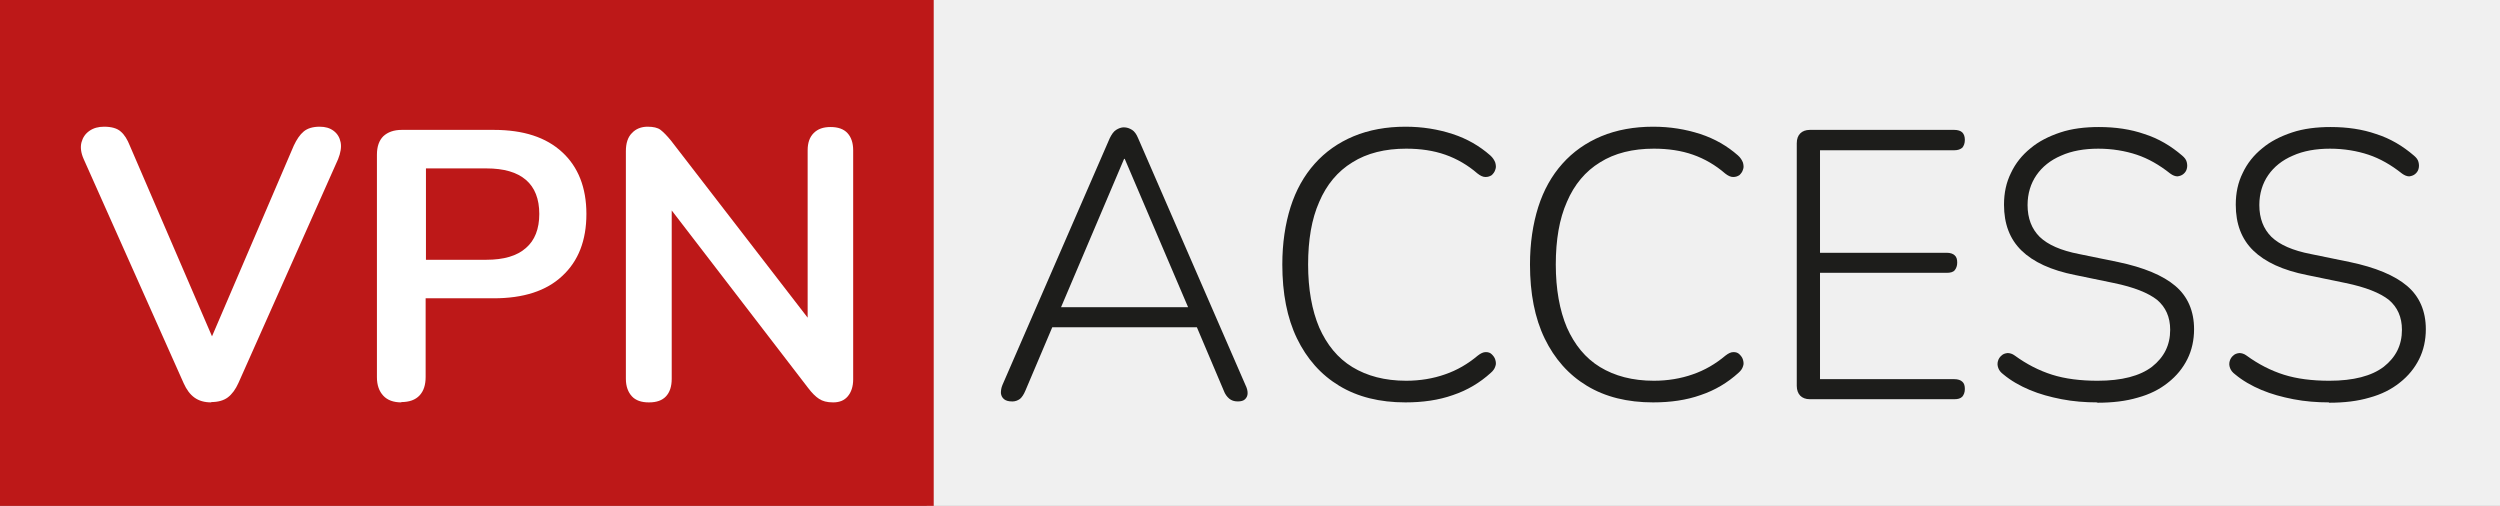
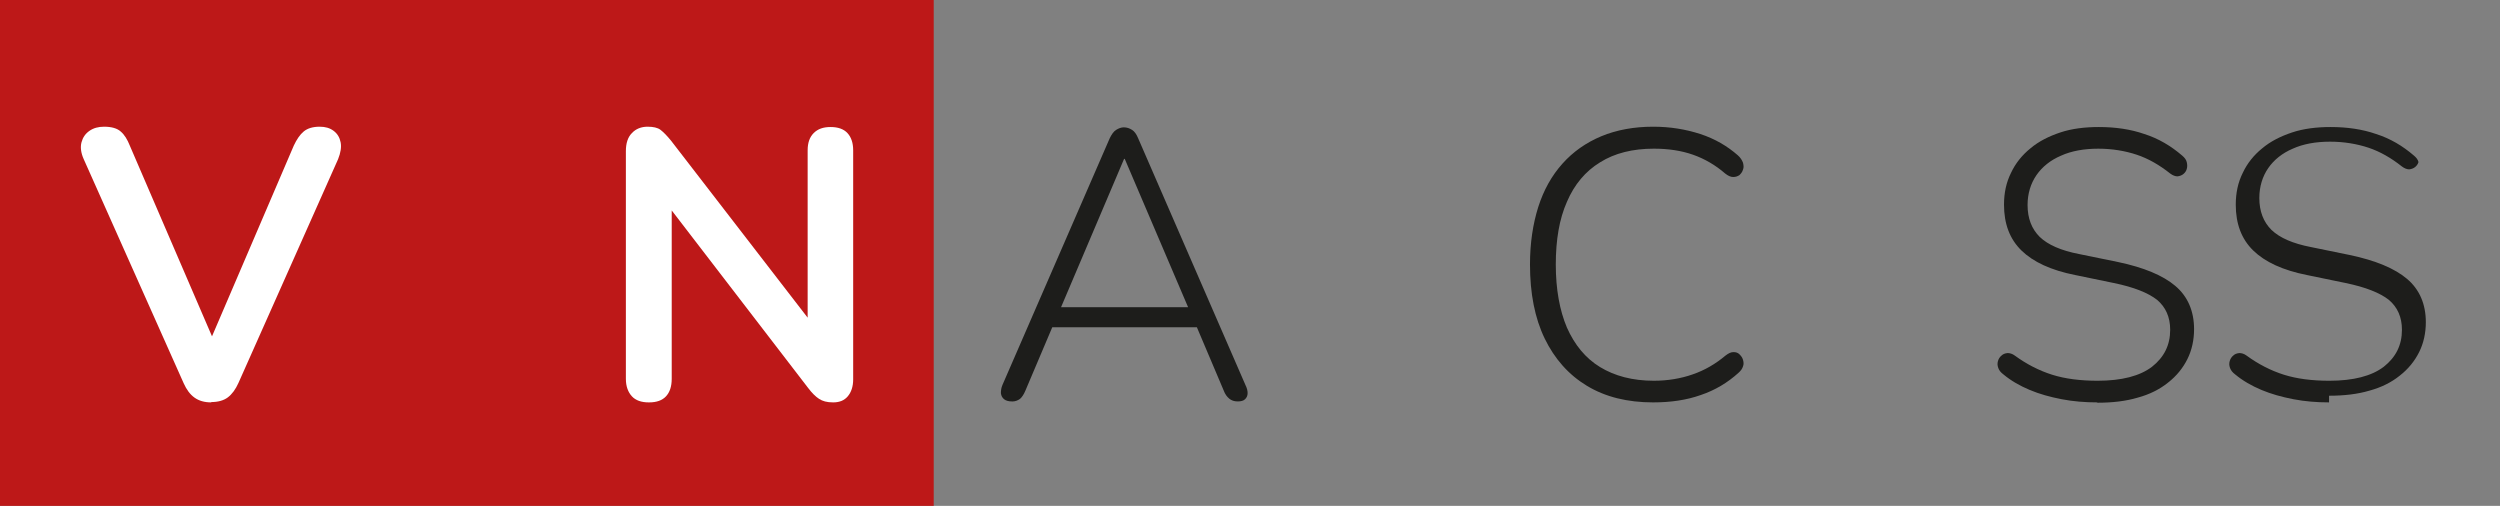
<svg xmlns="http://www.w3.org/2000/svg" id="Ebene_2" data-name="Ebene 2" viewBox="0 0 78.53 15.89">
  <rect x="0" y="0" width="78.53" height="15.89" fill="#808080" stroke="none" />
  <defs>
    <style>
      .cls-1 {
        fill: #f0f0f0;
      }

      .cls-2 {
        fill: #fff;
      }

      .cls-3 {
        fill: #bd1818;
      }

      .cls-4 {
        fill: #1d1d1b;
      }
    </style>
  </defs>
  <g id="Ebene_1-2" data-name="Ebene 1">
    <g>
-       <rect class="cls-1" x="29.11" width="49.42" height="15.89" />
      <rect class="cls-3" width="29.33" height="15.89" />
      <g>
        <path class="cls-2" d="M6.64,12.64c-.22,0-.39-.05-.53-.15-.14-.1-.25-.25-.34-.45L2.63,5c-.09-.2-.11-.38-.07-.53s.12-.27,.25-.36,.28-.13,.46-.13c.23,0,.41,.05,.52,.15,.12,.1,.21,.25,.29,.45l2.84,6.59h-.52l2.83-6.6c.09-.19,.19-.34,.31-.44,.12-.1,.29-.15,.5-.15,.18,0,.32,.04,.44,.13,.12,.09,.19,.21,.22,.36,.03,.15,0,.33-.08,.53l-3.13,7.03c-.09,.2-.2,.35-.33,.45-.13,.1-.31,.15-.53,.15Z" />
-         <path class="cls-2" d="M12.61,12.64c-.25,0-.44-.07-.57-.21-.13-.14-.2-.33-.2-.58V4.86c0-.26,.07-.45,.2-.58,.14-.13,.33-.2,.58-.2h2.89c.93,0,1.64,.23,2.15,.7,.5,.46,.76,1.11,.76,1.94s-.25,1.48-.76,1.95c-.5,.47-1.22,.7-2.15,.7h-2.14v2.47c0,.25-.06,.44-.19,.58-.13,.14-.32,.21-.58,.21Zm.77-4.48h1.9c.54,0,.96-.12,1.24-.37,.28-.24,.42-.6,.42-1.07s-.14-.83-.42-1.07c-.28-.24-.69-.36-1.24-.36h-1.9v2.87Z" />
        <path class="cls-2" d="M20.38,12.64c-.23,0-.41-.06-.53-.19-.12-.13-.19-.31-.19-.55V4.75c0-.25,.06-.44,.19-.57,.12-.13,.29-.2,.49-.2,.18,0,.32,.03,.41,.1,.09,.07,.2,.18,.33,.34l4.6,5.96h-.31V4.72c0-.23,.06-.41,.19-.54s.3-.19,.53-.19,.41,.06,.53,.19,.18,.31,.18,.54v7.2c0,.22-.06,.4-.17,.53-.11,.13-.26,.19-.46,.19s-.33-.04-.44-.11c-.11-.07-.23-.19-.35-.35l-4.58-5.96h.3v5.68c0,.24-.06,.42-.18,.55-.12,.13-.3,.19-.53,.19Z" />
      </g>
      <g>
        <path class="cls-4" d="M31.79,12.61c-.1,0-.19-.02-.25-.07s-.09-.11-.1-.19c0-.08,.01-.17,.05-.26l3.37-7.75c.06-.12,.12-.21,.2-.26,.08-.05,.16-.08,.24-.08,.1,0,.18,.03,.26,.08,.08,.05,.14,.14,.19,.26l3.37,7.75c.05,.1,.07,.18,.07,.26,0,.08-.03,.14-.08,.19s-.13,.07-.23,.07c-.11,0-.2-.03-.27-.09s-.13-.14-.17-.25l-.92-2.17,.4,.18h-5.2l.41-.18-.92,2.17c-.05,.12-.11,.21-.17,.26-.07,.05-.15,.08-.23,.08Zm3.52-7.62l-2.04,4.8-.28-.14h4.64l-.25,.14-2.05-4.8h-.02Z" />
-         <path class="cls-4" d="M44.15,12.64c-.81,0-1.5-.17-2.08-.52-.58-.35-1.02-.85-1.33-1.49s-.46-1.42-.46-2.32c0-.67,.09-1.27,.26-1.81,.17-.53,.42-.98,.76-1.36,.33-.37,.74-.66,1.22-.86,.48-.2,1.03-.3,1.63-.3,.53,0,1.02,.08,1.48,.23,.46,.15,.85,.38,1.18,.67,.08,.07,.13,.15,.16,.23,.02,.08,.03,.15,0,.22-.02,.07-.06,.12-.11,.17-.06,.04-.12,.06-.2,.06-.08,0-.16-.04-.25-.11-.3-.26-.64-.46-1.01-.59-.37-.13-.78-.19-1.23-.19-.66,0-1.23,.14-1.69,.43-.46,.28-.81,.7-1.04,1.24-.24,.54-.35,1.2-.35,1.97s.12,1.44,.35,1.98c.24,.54,.58,.96,1.04,1.24,.46,.28,1.02,.43,1.69,.43,.44,0,.85-.07,1.22-.2,.38-.13,.72-.33,1.03-.59,.09-.07,.17-.11,.25-.11s.14,.02,.19,.07,.09,.1,.11,.17,.03,.14,0,.21c-.02,.07-.07,.14-.14,.2-.34,.31-.74,.55-1.19,.7-.45,.16-.95,.23-1.49,.23Z" />
        <path class="cls-4" d="M51.93,12.64c-.81,0-1.5-.17-2.08-.52-.58-.35-1.02-.85-1.33-1.49s-.46-1.42-.46-2.32c0-.67,.09-1.27,.26-1.81,.17-.53,.42-.98,.76-1.36,.33-.37,.74-.66,1.22-.86,.48-.2,1.03-.3,1.63-.3,.53,0,1.02,.08,1.48,.23,.46,.15,.85,.38,1.18,.67,.08,.07,.13,.15,.16,.23,.02,.08,.03,.15,0,.22-.02,.07-.06,.12-.11,.17-.06,.04-.12,.06-.2,.06-.08,0-.16-.04-.25-.11-.3-.26-.64-.46-1.01-.59-.37-.13-.78-.19-1.23-.19-.66,0-1.23,.14-1.69,.43-.46,.28-.81,.7-1.04,1.24-.24,.54-.35,1.2-.35,1.97s.12,1.44,.35,1.98c.24,.54,.58,.96,1.04,1.24,.46,.28,1.02,.43,1.69,.43,.44,0,.85-.07,1.22-.2,.38-.13,.72-.33,1.03-.59,.09-.07,.17-.11,.25-.11s.14,.02,.19,.07,.09,.1,.11,.17,.03,.14,0,.21c-.02,.07-.07,.14-.14,.2-.34,.31-.74,.55-1.19,.7-.45,.16-.95,.23-1.49,.23Z" />
-         <path class="cls-4" d="M56.85,12.54c-.13,0-.23-.04-.3-.11-.07-.07-.11-.18-.11-.31V4.5c0-.14,.04-.24,.11-.31,.07-.07,.17-.11,.3-.11h4.54c.11,0,.2,.03,.25,.08s.08,.13,.08,.23c0,.11-.03,.19-.08,.25-.06,.05-.14,.08-.25,.08h-4.22v3.22h3.98c.11,0,.2,.03,.25,.08,.06,.05,.08,.13,.08,.23s-.03,.18-.08,.24-.14,.08-.25,.08h-3.98v3.34h4.22c.11,0,.2,.03,.25,.08,.06,.05,.08,.13,.08,.23s-.03,.18-.08,.24c-.06,.06-.14,.08-.25,.08h-4.54Z" />
        <path class="cls-4" d="M65.88,12.64c-.38,0-.76-.03-1.12-.1s-.69-.16-1-.29-.59-.29-.83-.49c-.08-.06-.13-.12-.16-.2-.03-.08-.03-.15-.01-.22,.02-.07,.06-.13,.11-.17,.05-.05,.11-.07,.19-.08,.07,0,.15,.02,.23,.08,.37,.27,.76,.47,1.17,.6s.89,.19,1.43,.19c.76,0,1.33-.15,1.71-.44,.38-.3,.57-.68,.57-1.16,0-.4-.14-.71-.41-.94-.28-.22-.73-.4-1.36-.53l-1.21-.25c-.76-.15-1.32-.41-1.69-.77-.37-.36-.55-.84-.55-1.44,0-.37,.07-.7,.22-1,.14-.3,.35-.56,.61-.77,.26-.22,.58-.38,.94-.5,.36-.12,.77-.17,1.21-.17,.52,0,1,.07,1.43,.22,.44,.14,.83,.37,1.19,.68,.07,.06,.12,.12,.14,.2s.02,.15,0,.22c-.02,.07-.06,.12-.11,.16-.05,.04-.11,.06-.18,.07-.07,0-.15-.03-.23-.09-.34-.27-.69-.47-1.05-.59-.36-.12-.77-.19-1.21-.19s-.84,.07-1.17,.22c-.33,.14-.59,.35-.77,.61-.18,.26-.28,.58-.28,.94,0,.42,.13,.75,.38,1,.26,.25,.67,.43,1.24,.54l1.22,.25c.81,.17,1.41,.42,1.8,.75s.59,.79,.59,1.36c0,.34-.07,.66-.21,.94-.14,.28-.34,.53-.61,.74-.26,.21-.58,.37-.95,.47-.37,.11-.79,.16-1.27,.16Z" />
-         <path class="cls-4" d="M73.16,12.64c-.38,0-.76-.03-1.12-.1s-.69-.16-1-.29-.59-.29-.83-.49c-.08-.06-.13-.12-.16-.2-.03-.08-.03-.15-.01-.22,.02-.07,.06-.13,.11-.17,.05-.05,.11-.07,.19-.08,.07,0,.15,.02,.23,.08,.37,.27,.76,.47,1.17,.6s.89,.19,1.43,.19c.76,0,1.33-.15,1.71-.44,.38-.3,.57-.68,.57-1.16,0-.4-.14-.71-.41-.94-.28-.22-.73-.4-1.36-.53l-1.21-.25c-.76-.15-1.32-.41-1.69-.77-.37-.36-.55-.84-.55-1.44,0-.37,.07-.7,.22-1,.14-.3,.35-.56,.61-.77,.26-.22,.58-.38,.94-.5,.36-.12,.77-.17,1.21-.17,.52,0,1,.07,1.43,.22,.44,.14,.83,.37,1.19,.68,.07,.06,.12,.12,.14,.2s.02,.15,0,.22c-.02,.07-.06,.12-.11,.16-.05,.04-.11,.06-.18,.07-.07,0-.15-.03-.23-.09-.34-.27-.69-.47-1.05-.59-.36-.12-.77-.19-1.21-.19s-.84,.07-1.17,.22c-.33,.14-.59,.35-.77,.61-.18,.26-.28,.58-.28,.94,0,.42,.13,.75,.38,1,.26,.25,.67,.43,1.24,.54l1.22,.25c.81,.17,1.41,.42,1.8,.75s.59,.79,.59,1.36c0,.34-.07,.66-.21,.94-.14,.28-.34,.53-.61,.74-.26,.21-.58,.37-.95,.47-.37,.11-.79,.16-1.27,.16Z" />
+         <path class="cls-4" d="M73.16,12.64c-.38,0-.76-.03-1.12-.1s-.69-.16-1-.29-.59-.29-.83-.49c-.08-.06-.13-.12-.16-.2-.03-.08-.03-.15-.01-.22,.02-.07,.06-.13,.11-.17,.05-.05,.11-.07,.19-.08,.07,0,.15,.02,.23,.08,.37,.27,.76,.47,1.17,.6s.89,.19,1.43,.19c.76,0,1.33-.15,1.71-.44,.38-.3,.57-.68,.57-1.16,0-.4-.14-.71-.41-.94-.28-.22-.73-.4-1.36-.53l-1.21-.25c-.76-.15-1.32-.41-1.69-.77-.37-.36-.55-.84-.55-1.44,0-.37,.07-.7,.22-1,.14-.3,.35-.56,.61-.77,.26-.22,.58-.38,.94-.5,.36-.12,.77-.17,1.21-.17,.52,0,1,.07,1.43,.22,.44,.14,.83,.37,1.19,.68,.07,.06,.12,.12,.14,.2c-.02,.07-.06,.12-.11,.16-.05,.04-.11,.06-.18,.07-.07,0-.15-.03-.23-.09-.34-.27-.69-.47-1.05-.59-.36-.12-.77-.19-1.21-.19s-.84,.07-1.17,.22c-.33,.14-.59,.35-.77,.61-.18,.26-.28,.58-.28,.94,0,.42,.13,.75,.38,1,.26,.25,.67,.43,1.24,.54l1.22,.25c.81,.17,1.41,.42,1.8,.75s.59,.79,.59,1.36c0,.34-.07,.66-.21,.94-.14,.28-.34,.53-.61,.74-.26,.21-.58,.37-.95,.47-.37,.11-.79,.16-1.27,.16Z" />
      </g>
    </g>
  </g>
</svg>